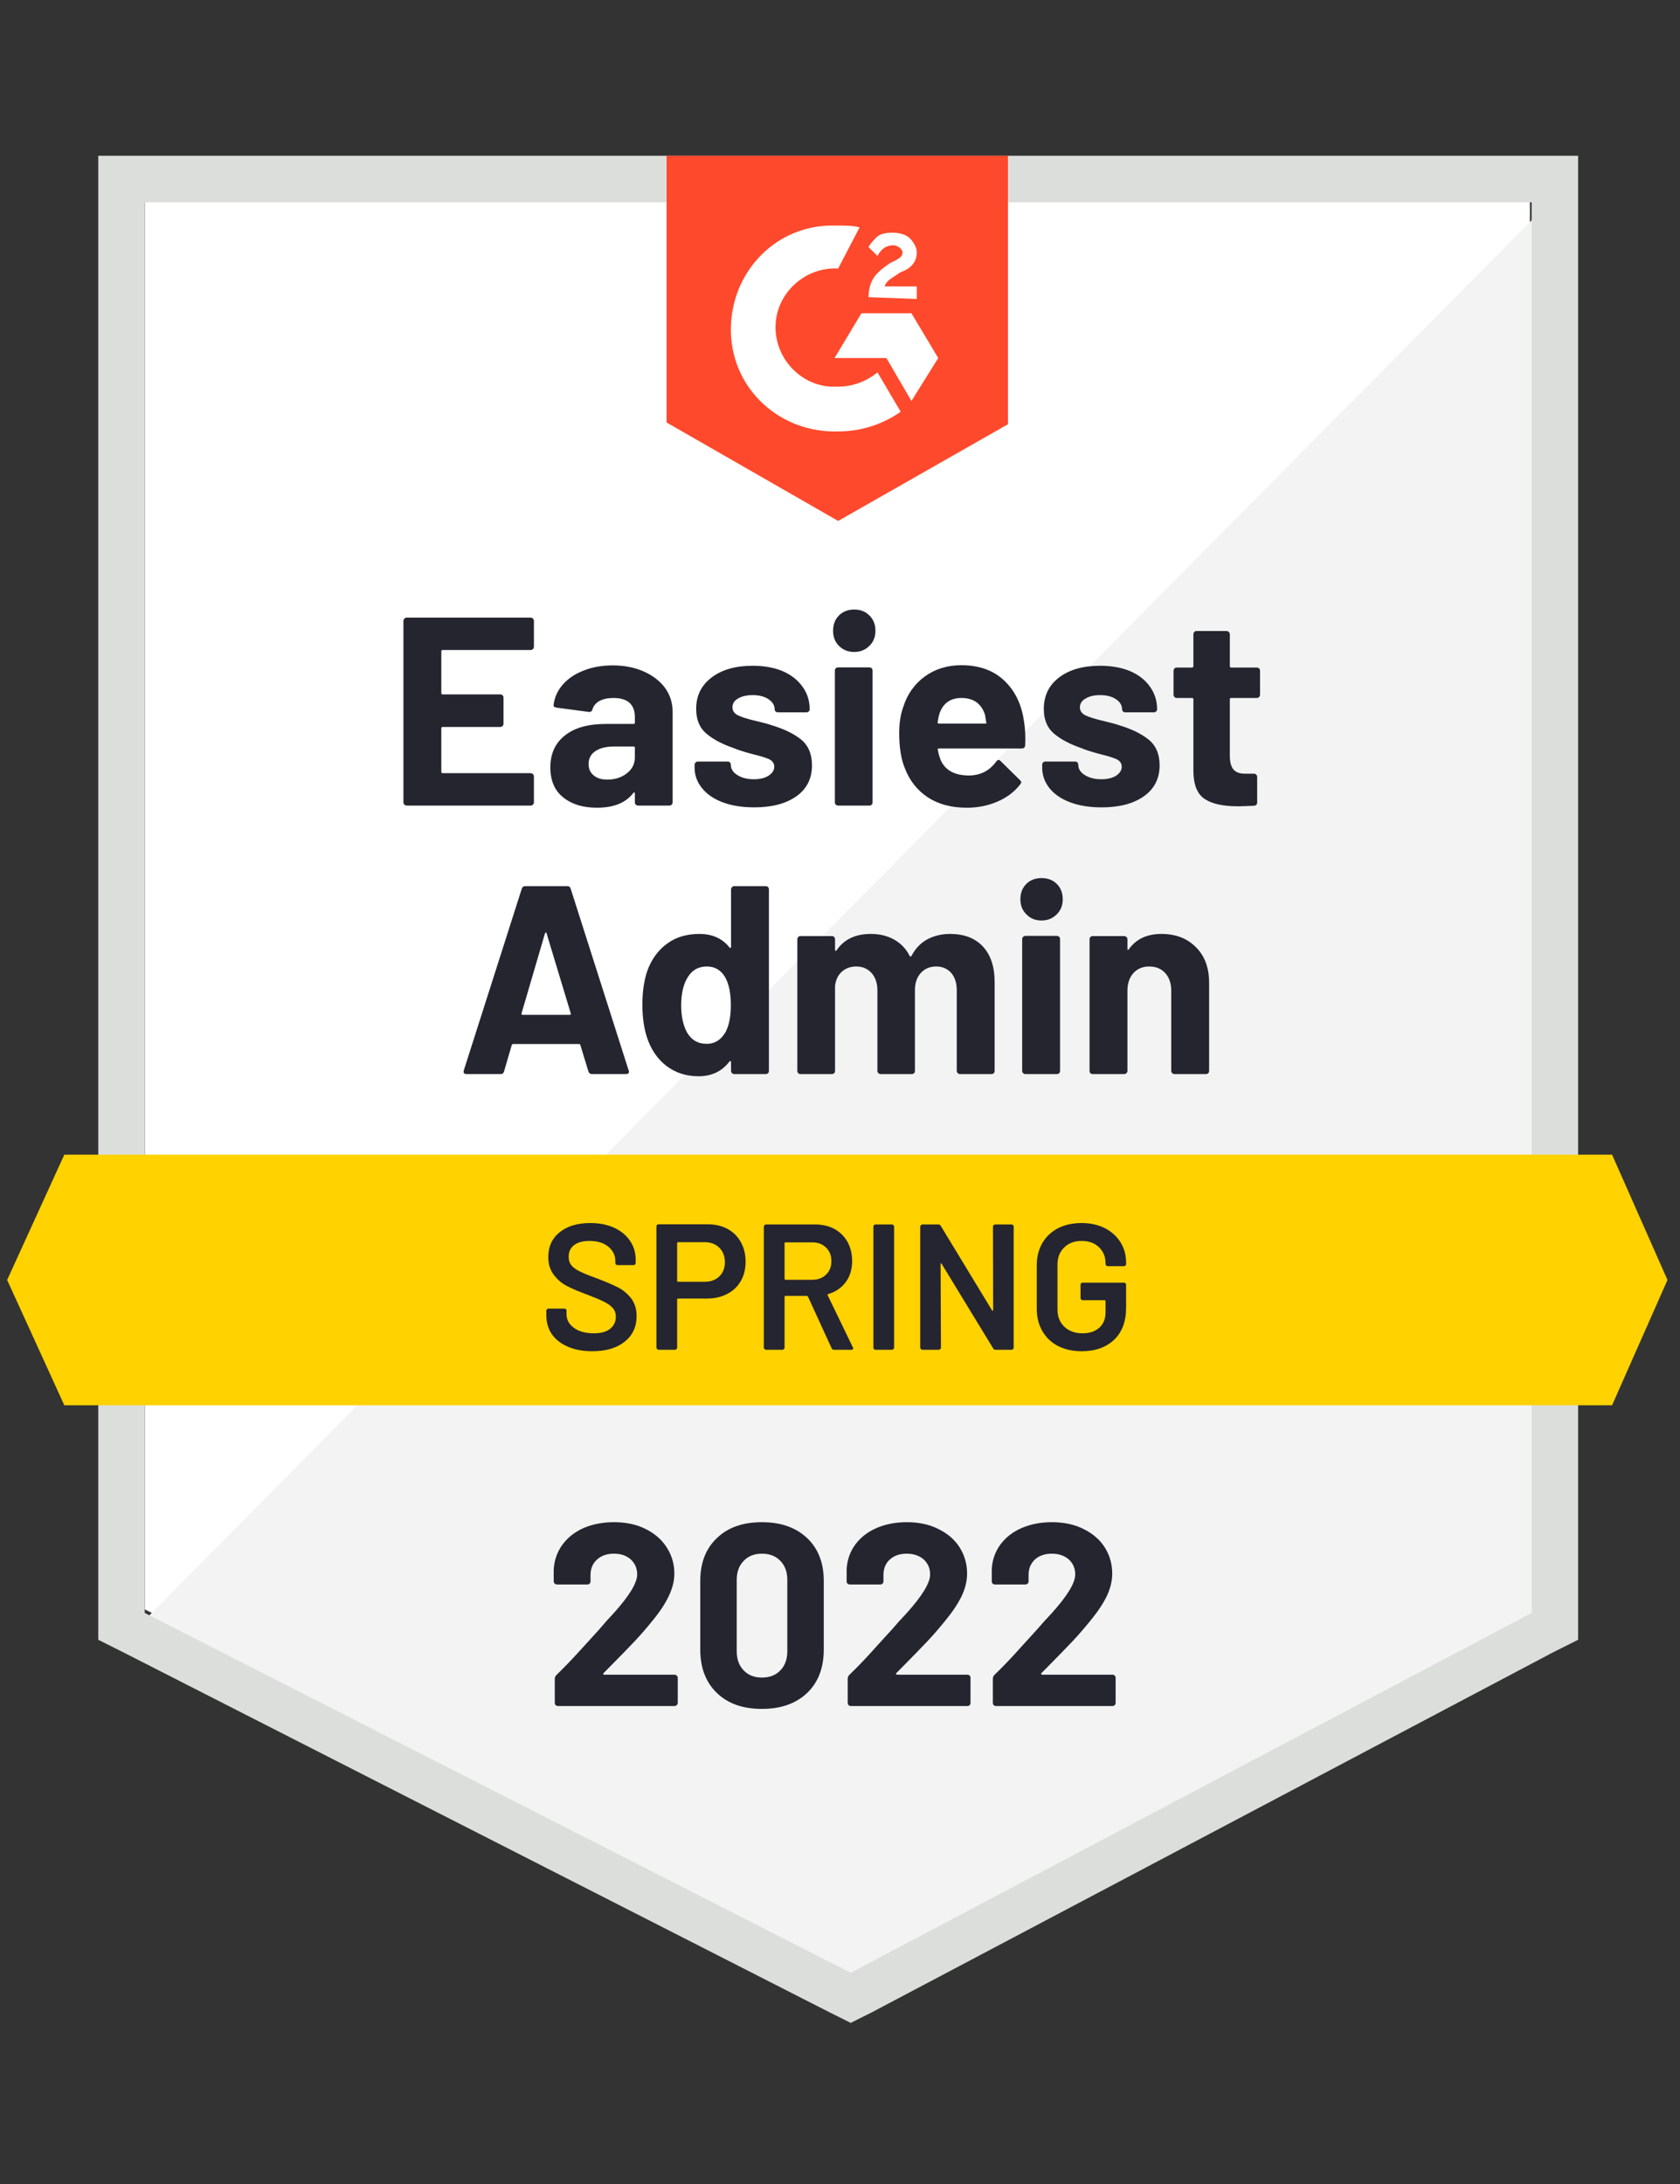
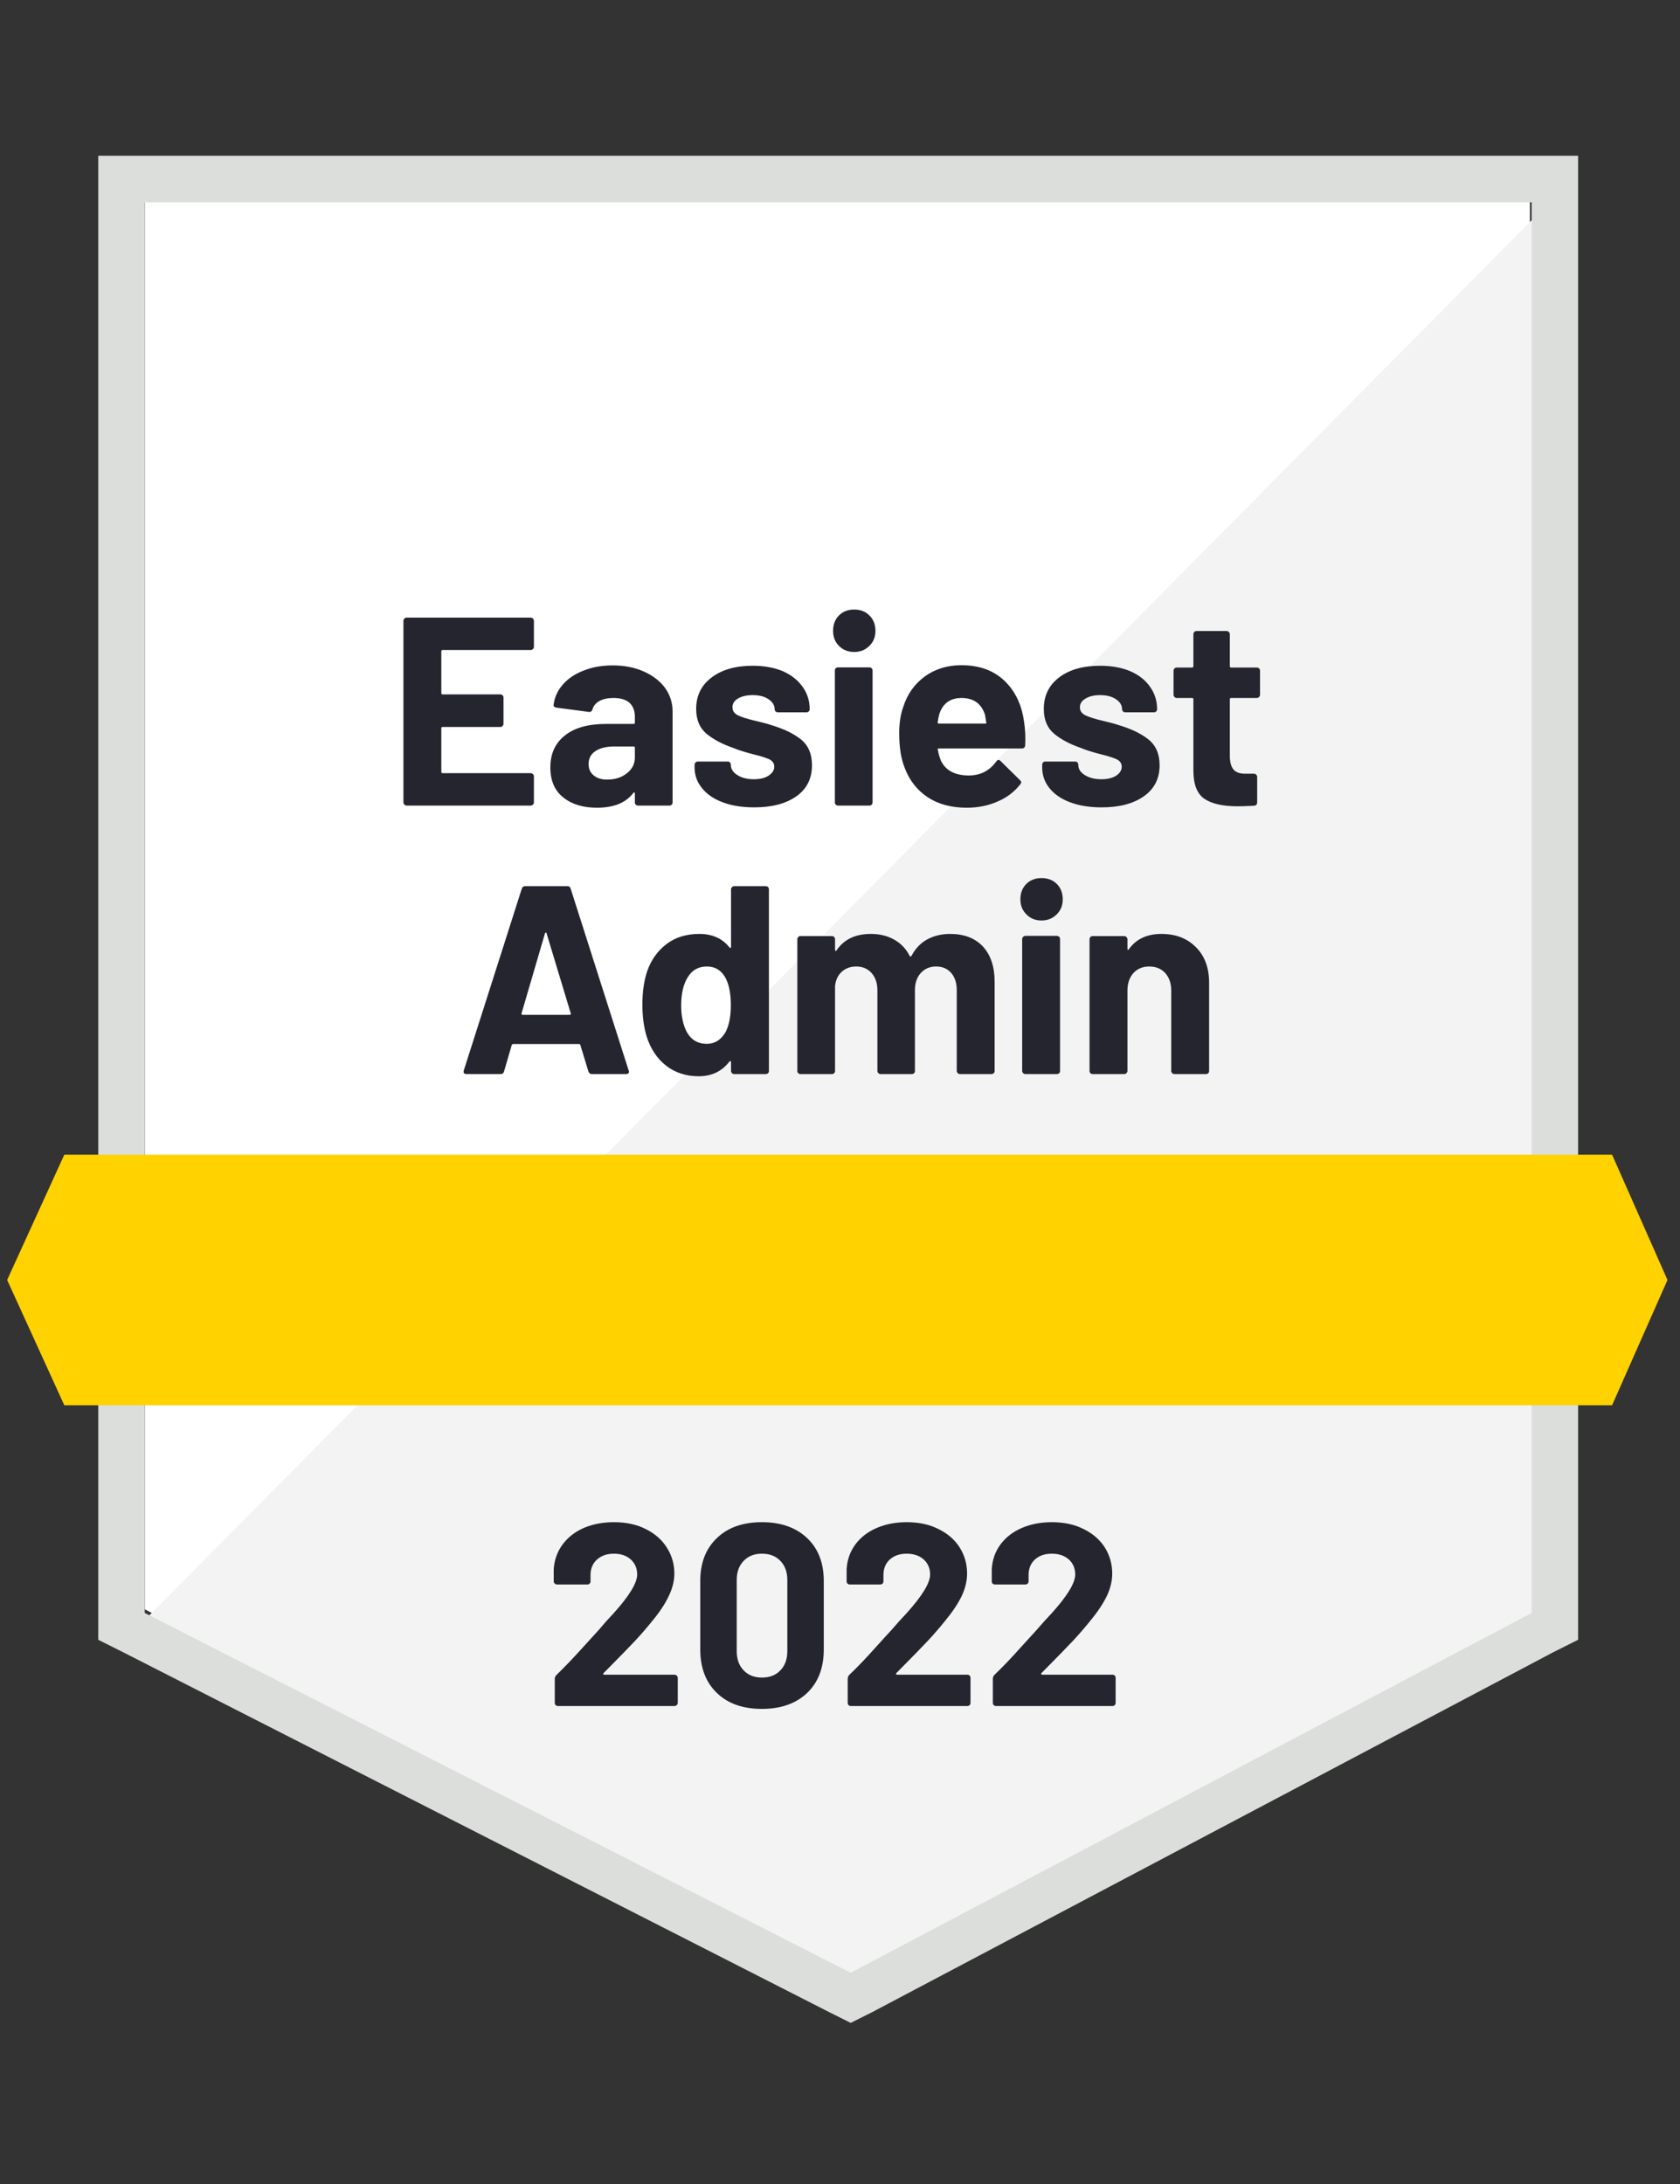
<svg xmlns="http://www.w3.org/2000/svg" width="80" height="104" viewBox="0 0 80 104" fill="none">
  <rect x="0" y="0" width="80" height="104" fill="#333333" stroke="none" />
  <path d="M6.895 76.636L40.511 93.77L72.852 76.636V9.633H6.895V76.636Z" fill="white" />
  <path d="M73.53 9.888L6.211 77.829L41.105 95.134L73.53 78.511V9.888Z" fill="#F2F3F2" />
  <path d="M4.68 31.967V78.085L5.871 78.682L39.488 95.817L40.51 96.328L41.531 95.817L73.956 78.682L75.148 78.085V7.417H4.68V31.967ZM6.892 76.807V9.633H72.935V76.807L40.51 93.941L6.892 76.807Z" fill="#DCDEDC" />
-   <path d="M39.912 10.741C40.253 10.741 40.593 10.741 40.934 10.826L39.912 12.787C38.38 12.702 37.019 13.895 36.934 15.43C36.849 16.964 38.04 18.328 39.572 18.413H39.912C40.593 18.413 41.274 18.157 41.785 17.731L42.891 19.607C42.04 20.203 41.019 20.544 39.912 20.544C37.189 20.63 34.891 18.584 34.806 15.856C34.721 13.128 36.764 10.826 39.487 10.741H39.912ZM43.402 14.918L44.678 17.049L43.402 19.095L42.21 17.049H39.742L41.019 14.918H43.402ZM41.359 14.151C41.359 13.81 41.444 13.469 41.614 13.213C41.785 12.957 42.125 12.702 42.38 12.531L42.551 12.446C42.891 12.275 42.976 12.19 42.976 12.02C42.976 11.849 42.721 11.679 42.551 11.679C42.21 11.679 41.955 11.849 41.785 12.19L41.359 11.764C41.444 11.594 41.614 11.423 41.785 11.253C42.04 11.082 42.295 11.082 42.551 11.082C42.806 11.082 43.146 11.167 43.317 11.338C43.487 11.508 43.657 11.764 43.657 12.02C43.657 12.446 43.402 12.787 42.891 12.957L42.636 13.128C42.38 13.299 42.21 13.384 42.125 13.639H43.657V14.236L41.359 14.151ZM39.912 24.807L47.998 20.203V7.417H31.742V20.118L39.912 24.807Z" fill="#FF492C" />
  <path d="M76.765 54.984H3.063L0.34 60.951L3.063 66.918H76.765L79.404 60.951L76.765 54.984Z" fill="#FFD200" />
  <path d="M28.19 51.147C28.105 51.147 28.048 51.105 28.019 51.02L27.637 49.767C27.625 49.732 27.605 49.715 27.577 49.715H24.436C24.408 49.715 24.385 49.732 24.368 49.767L24.002 51.02C23.98 51.105 23.926 51.147 23.841 51.147H22.215C22.164 51.147 22.124 51.133 22.096 51.105C22.073 51.076 22.07 51.031 22.087 50.968L24.845 42.325C24.873 42.239 24.927 42.197 25.007 42.197H27.015C27.1 42.197 27.154 42.239 27.177 42.325L29.934 50.968C29.946 50.986 29.951 51.005 29.951 51.028C29.951 51.108 29.903 51.147 29.807 51.147H28.19ZM24.837 48.249C24.825 48.3 24.842 48.326 24.887 48.326H27.126C27.177 48.326 27.194 48.3 27.177 48.249L26.028 44.447C26.022 44.413 26.011 44.399 25.994 44.404C25.977 44.41 25.963 44.424 25.951 44.447L24.837 48.249ZM34.811 42.35C34.811 42.31 34.828 42.273 34.862 42.239C34.89 42.211 34.924 42.197 34.964 42.197H36.462C36.502 42.197 36.539 42.211 36.573 42.239C36.601 42.273 36.615 42.31 36.615 42.35V50.994C36.615 51.039 36.601 51.076 36.573 51.105C36.539 51.133 36.502 51.147 36.462 51.147H34.964C34.924 51.147 34.89 51.133 34.862 51.105C34.828 51.076 34.811 51.039 34.811 50.994V50.576C34.811 50.548 34.802 50.531 34.785 50.525C34.768 50.525 34.751 50.534 34.734 50.551C34.377 51.017 33.889 51.25 33.27 51.25C32.675 51.25 32.161 51.085 31.73 50.755C31.299 50.42 30.99 49.962 30.802 49.383C30.661 48.94 30.59 48.425 30.59 47.84C30.59 47.232 30.666 46.7 30.819 46.246C31.012 45.7 31.322 45.268 31.747 44.95C32.167 44.632 32.686 44.473 33.305 44.473C33.917 44.473 34.394 44.686 34.734 45.112C34.751 45.135 34.768 45.143 34.785 45.138C34.802 45.132 34.811 45.115 34.811 45.087V42.35ZM34.547 49.153C34.717 48.834 34.802 48.405 34.802 47.865C34.802 47.291 34.709 46.843 34.522 46.519C34.323 46.189 34.036 46.024 33.662 46.024C33.265 46.024 32.964 46.189 32.76 46.519C32.544 46.854 32.437 47.306 32.437 47.874C32.437 48.386 32.527 48.812 32.709 49.153C32.919 49.522 33.234 49.707 33.654 49.707C34.034 49.707 34.331 49.522 34.547 49.153ZM45.245 44.473C45.909 44.473 46.428 44.672 46.802 45.069C47.177 45.473 47.364 46.038 47.364 46.766V50.994C47.364 51.039 47.35 51.076 47.322 51.105C47.288 51.133 47.251 51.147 47.211 51.147H45.713C45.673 51.147 45.639 51.133 45.611 51.105C45.577 51.076 45.56 51.039 45.56 50.994V47.158C45.56 46.811 45.472 46.536 45.296 46.331C45.114 46.126 44.876 46.024 44.581 46.024C44.28 46.024 44.036 46.126 43.849 46.331C43.662 46.536 43.568 46.808 43.568 47.149V50.994C43.568 51.039 43.554 51.076 43.526 51.105C43.498 51.133 43.461 51.147 43.415 51.147H41.934C41.895 51.147 41.861 51.133 41.832 51.105C41.798 51.076 41.781 51.039 41.781 50.994V47.158C41.781 46.817 41.688 46.541 41.5 46.331C41.313 46.126 41.072 46.024 40.777 46.024C40.505 46.024 40.278 46.104 40.096 46.263C39.909 46.428 39.798 46.655 39.764 46.945V50.994C39.764 51.039 39.75 51.076 39.722 51.105C39.693 51.133 39.656 51.147 39.611 51.147H38.122C38.076 51.147 38.039 51.133 38.011 51.105C37.983 51.076 37.968 51.039 37.968 50.994V44.728C37.968 44.689 37.983 44.652 38.011 44.618C38.039 44.589 38.076 44.575 38.122 44.575H39.611C39.656 44.575 39.693 44.589 39.722 44.618C39.75 44.652 39.764 44.689 39.764 44.728V45.231C39.764 45.254 39.773 45.271 39.79 45.282C39.807 45.288 39.824 45.277 39.841 45.248C40.193 44.731 40.734 44.473 41.466 44.473C41.892 44.473 42.263 44.564 42.581 44.745C42.899 44.922 43.143 45.177 43.313 45.513C43.341 45.564 43.373 45.564 43.407 45.513C43.594 45.16 43.846 44.899 44.164 44.728C44.482 44.558 44.842 44.473 45.245 44.473ZM49.594 43.833C49.305 43.833 49.066 43.737 48.879 43.544C48.686 43.356 48.59 43.117 48.59 42.827C48.59 42.526 48.683 42.282 48.87 42.094C49.058 41.907 49.299 41.813 49.594 41.813C49.895 41.813 50.139 41.907 50.326 42.094C50.513 42.282 50.607 42.526 50.607 42.827C50.607 43.117 50.51 43.356 50.317 43.544C50.124 43.737 49.883 43.833 49.594 43.833ZM48.828 51.147C48.788 51.147 48.754 51.133 48.726 51.105C48.692 51.076 48.675 51.039 48.675 50.994V44.72C48.675 44.674 48.692 44.638 48.726 44.609C48.754 44.581 48.788 44.566 48.828 44.566H50.326C50.365 44.566 50.402 44.581 50.437 44.609C50.465 44.638 50.479 44.674 50.479 44.72V50.994C50.479 51.039 50.465 51.076 50.437 51.105C50.402 51.133 50.365 51.147 50.326 51.147H48.828ZM55.305 44.473C55.985 44.473 56.533 44.683 56.947 45.103C57.367 45.518 57.577 46.084 57.577 46.8V50.994C57.577 51.039 57.563 51.076 57.534 51.105C57.506 51.133 57.469 51.147 57.424 51.147H55.934C55.889 51.147 55.852 51.133 55.824 51.105C55.79 51.076 55.773 51.039 55.773 50.994V47.166C55.773 46.831 55.679 46.556 55.492 46.34C55.299 46.129 55.044 46.024 54.726 46.024C54.414 46.024 54.161 46.129 53.968 46.34C53.781 46.556 53.688 46.831 53.688 47.166V50.994C53.688 51.039 53.67 51.076 53.636 51.105C53.608 51.133 53.571 51.147 53.526 51.147H52.036C51.991 51.147 51.954 51.133 51.926 51.105C51.898 51.076 51.883 51.039 51.883 50.994V44.728C51.883 44.689 51.898 44.652 51.926 44.618C51.954 44.589 51.991 44.575 52.036 44.575H53.526C53.571 44.575 53.608 44.589 53.636 44.618C53.67 44.652 53.688 44.689 53.688 44.728V45.18C53.688 45.203 53.693 45.22 53.705 45.231C53.722 45.237 53.736 45.231 53.747 45.214C54.093 44.72 54.612 44.473 55.305 44.473ZM25.424 30.799C25.424 30.845 25.407 30.882 25.373 30.91C25.344 30.939 25.31 30.953 25.27 30.953H21.075C21.035 30.953 21.015 30.975 21.015 31.021V32.999C21.015 33.044 21.035 33.067 21.075 33.067H23.824C23.863 33.067 23.9 33.081 23.934 33.109C23.963 33.144 23.977 33.18 23.977 33.22V34.456C23.977 34.502 23.963 34.539 23.934 34.567C23.9 34.601 23.863 34.618 23.824 34.618H21.075C21.035 34.618 21.015 34.638 21.015 34.678V36.749C21.015 36.795 21.035 36.818 21.075 36.818H25.27C25.31 36.818 25.344 36.832 25.373 36.86C25.407 36.889 25.424 36.923 25.424 36.962V38.207C25.424 38.253 25.407 38.289 25.373 38.318C25.344 38.346 25.31 38.361 25.27 38.361H19.364C19.324 38.361 19.29 38.346 19.262 38.318C19.228 38.289 19.211 38.253 19.211 38.207V29.563C19.211 29.523 19.228 29.486 19.262 29.452C19.29 29.424 19.324 29.41 19.364 29.41H25.27C25.31 29.41 25.344 29.424 25.373 29.452C25.407 29.486 25.424 29.523 25.424 29.563V30.799ZM29.177 31.686C29.727 31.686 30.221 31.782 30.658 31.976C31.089 32.169 31.427 32.43 31.671 32.76C31.909 33.095 32.028 33.467 32.028 33.877V38.207C32.028 38.253 32.014 38.289 31.985 38.318C31.957 38.346 31.92 38.361 31.875 38.361H30.385C30.34 38.361 30.303 38.346 30.275 38.318C30.246 38.289 30.232 38.253 30.232 38.207V37.789C30.232 37.761 30.224 37.744 30.207 37.738C30.19 37.727 30.173 37.735 30.156 37.764C29.798 38.23 29.222 38.463 28.428 38.463C27.764 38.463 27.231 38.301 26.828 37.977C26.414 37.653 26.207 37.176 26.207 36.545C26.207 35.891 26.439 35.383 26.905 35.019C27.358 34.655 28.011 34.473 28.862 34.473H30.173C30.212 34.473 30.232 34.453 30.232 34.414V34.132C30.232 33.848 30.147 33.627 29.977 33.467C29.807 33.314 29.551 33.237 29.211 33.237C28.95 33.237 28.732 33.283 28.556 33.374C28.38 33.47 28.266 33.604 28.215 33.774C28.192 33.865 28.136 33.908 28.045 33.902L26.505 33.698C26.402 33.681 26.354 33.641 26.36 33.578C26.4 33.22 26.544 32.896 26.794 32.606C27.044 32.317 27.375 32.092 27.79 31.933C28.198 31.768 28.661 31.686 29.177 31.686ZM28.913 37.124C29.282 37.124 29.594 37.025 29.849 36.826C30.105 36.627 30.232 36.374 30.232 36.067V35.607C30.232 35.567 30.212 35.547 30.173 35.547H29.253C28.868 35.547 28.567 35.621 28.351 35.769C28.136 35.911 28.028 36.116 28.028 36.383C28.028 36.61 28.107 36.789 28.266 36.92C28.425 37.056 28.641 37.124 28.913 37.124ZM35.917 38.446C35.344 38.446 34.845 38.366 34.419 38.207C33.994 38.048 33.665 37.824 33.432 37.534C33.194 37.244 33.075 36.914 33.075 36.545V36.417C33.075 36.377 33.092 36.34 33.126 36.306C33.154 36.278 33.188 36.264 33.228 36.264H34.649C34.695 36.264 34.731 36.278 34.76 36.306C34.788 36.34 34.802 36.377 34.802 36.417V36.425C34.802 36.619 34.907 36.781 35.117 36.911C35.322 37.042 35.583 37.107 35.9 37.107C36.19 37.107 36.422 37.051 36.598 36.937C36.78 36.818 36.87 36.675 36.87 36.511C36.87 36.357 36.794 36.241 36.641 36.161C36.487 36.087 36.235 36.008 35.883 35.922C35.486 35.82 35.171 35.721 34.939 35.624C34.394 35.437 33.96 35.206 33.636 34.934C33.313 34.661 33.151 34.269 33.151 33.757C33.151 33.127 33.398 32.626 33.892 32.257C34.38 31.887 35.029 31.703 35.841 31.703C36.385 31.703 36.862 31.788 37.27 31.959C37.673 32.135 37.988 32.382 38.215 32.7C38.442 33.013 38.556 33.371 38.556 33.774C38.556 33.814 38.541 33.848 38.513 33.877C38.485 33.905 38.448 33.919 38.402 33.919H37.041C36.995 33.919 36.959 33.905 36.93 33.877C36.902 33.848 36.888 33.814 36.888 33.774C36.888 33.587 36.791 33.428 36.598 33.297C36.405 33.166 36.153 33.101 35.841 33.101C35.557 33.101 35.324 33.155 35.143 33.263C34.967 33.365 34.879 33.504 34.879 33.681C34.879 33.851 34.967 33.979 35.143 34.064C35.313 34.149 35.605 34.24 36.019 34.337C36.11 34.36 36.215 34.385 36.334 34.414C36.453 34.442 36.581 34.479 36.717 34.525C37.324 34.706 37.801 34.937 38.147 35.215C38.493 35.499 38.666 35.908 38.666 36.443C38.666 37.073 38.419 37.565 37.926 37.917C37.426 38.27 36.757 38.446 35.917 38.446ZM40.675 31.046C40.385 31.046 40.144 30.95 39.951 30.757C39.764 30.569 39.67 30.33 39.67 30.041C39.67 29.739 39.764 29.495 39.951 29.307C40.139 29.12 40.38 29.026 40.675 29.026C40.975 29.026 41.217 29.12 41.398 29.307C41.591 29.495 41.688 29.739 41.688 30.041C41.688 30.33 41.591 30.569 41.398 30.757C41.205 30.95 40.964 31.046 40.675 31.046ZM39.909 38.361C39.869 38.361 39.832 38.346 39.798 38.318C39.77 38.289 39.756 38.253 39.756 38.207V31.933C39.756 31.887 39.77 31.851 39.798 31.822C39.832 31.794 39.869 31.78 39.909 31.78H41.398C41.444 31.78 41.48 31.794 41.509 31.822C41.537 31.851 41.551 31.887 41.551 31.933V38.207C41.551 38.253 41.537 38.289 41.509 38.318C41.48 38.346 41.444 38.361 41.398 38.361H39.909ZM48.768 34.397C48.819 34.721 48.837 35.081 48.819 35.479C48.814 35.587 48.76 35.641 48.658 35.641H44.709C44.658 35.641 44.641 35.661 44.658 35.701C44.686 35.871 44.734 36.042 44.802 36.212C45.024 36.69 45.472 36.928 46.147 36.928C46.692 36.923 47.123 36.701 47.441 36.264C47.475 36.212 47.514 36.187 47.56 36.187C47.583 36.187 47.611 36.204 47.645 36.238L48.564 37.142C48.609 37.187 48.632 37.227 48.632 37.261C48.632 37.278 48.612 37.312 48.573 37.363C48.295 37.715 47.934 37.986 47.492 38.173C47.049 38.366 46.564 38.463 46.036 38.463C45.305 38.463 44.686 38.298 44.181 37.968C43.676 37.633 43.31 37.167 43.083 36.57C42.907 36.144 42.819 35.587 42.819 34.9C42.819 34.428 42.885 34.013 43.015 33.655C43.208 33.053 43.548 32.572 44.036 32.214C44.53 31.856 45.112 31.677 45.781 31.677C46.632 31.677 47.316 31.924 47.832 32.419C48.349 32.913 48.661 33.573 48.768 34.397ZM45.79 33.237C45.256 33.237 44.905 33.487 44.734 33.987C44.7 34.101 44.672 34.237 44.649 34.397C44.649 34.436 44.669 34.456 44.709 34.456H46.922C46.967 34.456 46.981 34.436 46.964 34.397C46.924 34.152 46.905 34.033 46.905 34.039C46.825 33.783 46.692 33.584 46.505 33.442C46.312 33.306 46.073 33.237 45.79 33.237ZM52.462 38.446C51.889 38.446 51.39 38.366 50.964 38.207C50.539 38.048 50.209 37.824 49.977 37.534C49.744 37.244 49.628 36.914 49.628 36.545V36.417C49.628 36.377 49.642 36.34 49.67 36.306C49.699 36.278 49.736 36.264 49.781 36.264H51.194C51.239 36.264 51.276 36.278 51.305 36.306C51.333 36.34 51.347 36.377 51.347 36.417V36.425C51.347 36.619 51.452 36.781 51.662 36.911C51.872 37.042 52.133 37.107 52.445 37.107C52.734 37.107 52.97 37.051 53.151 36.937C53.327 36.818 53.415 36.675 53.415 36.511C53.415 36.357 53.339 36.241 53.185 36.161C53.032 36.087 52.783 36.008 52.437 35.922C52.034 35.82 51.719 35.721 51.492 35.624C50.947 35.437 50.513 35.206 50.19 34.934C49.866 34.661 49.705 34.269 49.705 33.757C49.705 33.127 49.949 32.626 50.437 32.257C50.924 31.887 51.574 31.703 52.385 31.703C52.93 31.703 53.407 31.788 53.815 31.959C54.224 32.135 54.539 32.382 54.76 32.7C54.987 33.013 55.1 33.371 55.1 33.774C55.1 33.814 55.086 33.848 55.058 33.877C55.029 33.905 54.992 33.919 54.947 33.919H53.585C53.54 33.919 53.503 33.905 53.475 33.877C53.446 33.848 53.432 33.814 53.432 33.774C53.432 33.587 53.336 33.428 53.143 33.297C52.95 33.166 52.697 33.101 52.385 33.101C52.102 33.101 51.872 33.155 51.696 33.263C51.514 33.365 51.424 33.504 51.424 33.681C51.424 33.851 51.512 33.979 51.688 34.064C51.863 34.149 52.156 34.24 52.564 34.337C52.655 34.36 52.76 34.385 52.879 34.414C52.998 34.442 53.126 34.479 53.262 34.525C53.869 34.706 54.346 34.937 54.692 35.215C55.044 35.499 55.219 35.908 55.219 36.443C55.219 37.073 54.97 37.565 54.471 37.917C53.971 38.27 53.302 38.446 52.462 38.446ZM60.002 33.084C60.002 33.124 59.988 33.158 59.96 33.186C59.931 33.22 59.895 33.237 59.849 33.237H58.624C58.584 33.237 58.564 33.257 58.564 33.297V36.008C58.564 36.286 58.621 36.496 58.734 36.639C58.848 36.775 59.032 36.843 59.288 36.843H59.713C59.753 36.843 59.787 36.857 59.815 36.886C59.849 36.914 59.866 36.951 59.866 36.997V38.207C59.866 38.304 59.815 38.358 59.713 38.369C59.356 38.386 59.1 38.395 58.947 38.395C58.238 38.395 57.71 38.278 57.364 38.045C57.012 37.812 56.834 37.372 56.828 36.724V33.297C56.828 33.257 56.805 33.237 56.76 33.237H56.036C55.991 33.237 55.954 33.22 55.926 33.186C55.898 33.158 55.883 33.124 55.883 33.084V31.942C55.883 31.902 55.898 31.865 55.926 31.831C55.954 31.802 55.991 31.788 56.036 31.788H56.76C56.805 31.788 56.828 31.765 56.828 31.72V30.203C56.828 30.163 56.842 30.126 56.87 30.092C56.899 30.063 56.936 30.049 56.981 30.049H58.411C58.451 30.049 58.485 30.063 58.513 30.092C58.547 30.126 58.564 30.163 58.564 30.203V31.72C58.564 31.765 58.584 31.788 58.624 31.788H59.849C59.895 31.788 59.931 31.802 59.96 31.831C59.988 31.865 60.002 31.902 60.002 31.942V33.084Z" fill="#252530" />
-   <path d="M28.203 64.344C27.76 64.344 27.375 64.273 27.045 64.13C26.716 63.988 26.461 63.789 26.279 63.534C26.104 63.278 26.016 62.977 26.016 62.63V62.417C26.016 62.389 26.027 62.363 26.05 62.34C26.067 62.323 26.089 62.315 26.118 62.315H26.875C26.904 62.315 26.929 62.323 26.952 62.34C26.969 62.363 26.977 62.389 26.977 62.417V62.579C26.977 62.84 27.094 63.056 27.326 63.227C27.559 63.403 27.877 63.491 28.279 63.491C28.626 63.491 28.887 63.417 29.062 63.27C29.238 63.122 29.326 62.931 29.326 62.698C29.326 62.539 29.278 62.403 29.182 62.289C29.085 62.181 28.949 62.082 28.773 61.991C28.591 61.9 28.322 61.786 27.965 61.65C27.562 61.502 27.235 61.363 26.986 61.232C26.736 61.101 26.529 60.922 26.365 60.695C26.194 60.473 26.109 60.195 26.109 59.86C26.109 59.36 26.291 58.965 26.654 58.675C27.017 58.385 27.502 58.24 28.109 58.24C28.535 58.24 28.912 58.314 29.241 58.462C29.565 58.609 29.817 58.817 29.999 59.084C30.18 59.345 30.271 59.649 30.271 59.996V60.141C30.271 60.169 30.26 60.195 30.237 60.218C30.22 60.235 30.197 60.243 30.169 60.243H29.403C29.375 60.243 29.352 60.235 29.335 60.218C29.312 60.195 29.301 60.169 29.301 60.141V60.047C29.301 59.78 29.193 59.556 28.977 59.374C28.756 59.186 28.453 59.092 28.067 59.092C27.755 59.092 27.514 59.158 27.343 59.288C27.167 59.419 27.079 59.604 27.079 59.843C27.079 60.013 27.125 60.152 27.216 60.26C27.306 60.368 27.443 60.465 27.624 60.55C27.806 60.641 28.087 60.755 28.467 60.891C28.869 61.045 29.193 61.184 29.437 61.309C29.675 61.434 29.882 61.607 30.058 61.829C30.228 62.056 30.314 62.337 30.314 62.673C30.314 63.184 30.123 63.591 29.743 63.892C29.369 64.193 28.855 64.344 28.203 64.344ZM33.701 58.3C34.058 58.3 34.373 58.373 34.645 58.521C34.918 58.669 35.128 58.877 35.275 59.144C35.428 59.416 35.505 59.729 35.505 60.081C35.505 60.428 35.428 60.735 35.275 61.002C35.122 61.269 34.906 61.474 34.628 61.616C34.345 61.764 34.019 61.837 33.65 61.837H32.288C32.26 61.837 32.245 61.852 32.245 61.88V64.173C32.245 64.201 32.237 64.224 32.22 64.241C32.197 64.264 32.172 64.275 32.143 64.275H31.36C31.332 64.275 31.309 64.264 31.292 64.241C31.27 64.224 31.258 64.201 31.258 64.173V58.402C31.258 58.373 31.27 58.348 31.292 58.325C31.309 58.308 31.332 58.3 31.36 58.3H33.701ZM33.556 61.036C33.845 61.036 34.078 60.951 34.254 60.78C34.43 60.61 34.518 60.385 34.518 60.107C34.518 59.823 34.43 59.593 34.254 59.416C34.078 59.24 33.845 59.152 33.556 59.152H32.288C32.26 59.152 32.245 59.166 32.245 59.195V60.993C32.245 61.022 32.26 61.036 32.288 61.036H33.556ZM39.718 64.275C39.661 64.275 39.621 64.25 39.599 64.199L38.475 61.744C38.464 61.721 38.447 61.709 38.424 61.709H37.403C37.374 61.709 37.36 61.724 37.36 61.752V64.173C37.36 64.201 37.349 64.224 37.326 64.241C37.309 64.264 37.286 64.275 37.258 64.275H36.475C36.447 64.275 36.424 64.264 36.407 64.241C36.384 64.224 36.373 64.201 36.373 64.173V58.41C36.373 58.382 36.384 58.359 36.407 58.342C36.424 58.32 36.447 58.308 36.475 58.308H38.816C39.162 58.308 39.468 58.379 39.735 58.521C40.001 58.669 40.209 58.874 40.356 59.135C40.504 59.402 40.577 59.706 40.577 60.047C40.577 60.439 40.478 60.772 40.279 61.045C40.075 61.323 39.794 61.516 39.437 61.624C39.426 61.624 39.417 61.63 39.411 61.641C39.406 61.653 39.406 61.664 39.411 61.675L40.611 64.156C40.623 64.179 40.628 64.196 40.628 64.207C40.628 64.253 40.597 64.275 40.535 64.275H39.718ZM37.403 59.161C37.374 59.161 37.36 59.175 37.36 59.203V60.9C37.36 60.928 37.374 60.942 37.403 60.942H38.679C38.952 60.942 39.17 60.86 39.335 60.695C39.505 60.536 39.59 60.323 39.59 60.056C39.59 59.789 39.505 59.573 39.335 59.408C39.17 59.243 38.952 59.161 38.679 59.161H37.403ZM41.692 64.275C41.664 64.275 41.638 64.264 41.616 64.241C41.599 64.224 41.59 64.201 41.59 64.173V58.41C41.59 58.382 41.599 58.359 41.616 58.342C41.638 58.32 41.664 58.308 41.692 58.308H42.475C42.504 58.308 42.526 58.32 42.543 58.342C42.566 58.359 42.577 58.382 42.577 58.41V64.173C42.577 64.201 42.566 64.224 42.543 64.241C42.526 64.264 42.504 64.275 42.475 64.275H41.692ZM47.284 58.41C47.284 58.382 47.295 58.359 47.318 58.342C47.335 58.32 47.358 58.308 47.386 58.308H48.169C48.197 58.308 48.223 58.32 48.245 58.342C48.262 58.359 48.271 58.382 48.271 58.41V64.173C48.271 64.201 48.262 64.224 48.245 64.241C48.223 64.264 48.197 64.275 48.169 64.275H47.411C47.355 64.275 47.315 64.253 47.292 64.207L44.841 60.184C44.83 60.166 44.819 60.158 44.807 60.158C44.796 60.164 44.79 60.178 44.79 60.201L44.807 64.173C44.807 64.201 44.796 64.224 44.773 64.241C44.756 64.264 44.733 64.275 44.705 64.275H43.922C43.894 64.275 43.871 64.264 43.854 64.241C43.831 64.224 43.82 64.201 43.82 64.173V58.41C43.82 58.382 43.831 58.359 43.854 58.342C43.871 58.32 43.894 58.308 43.922 58.308H44.679C44.736 58.308 44.776 58.331 44.799 58.376L47.241 62.4C47.252 62.417 47.264 62.423 47.275 62.417C47.286 62.417 47.292 62.406 47.292 62.383L47.284 58.41ZM51.505 64.344C51.08 64.344 50.705 64.261 50.382 64.096C50.058 63.926 49.809 63.687 49.633 63.38C49.457 63.073 49.369 62.721 49.369 62.323V60.26C49.369 59.857 49.457 59.502 49.633 59.195C49.809 58.894 50.058 58.658 50.382 58.487C50.705 58.322 51.08 58.24 51.505 58.24C51.925 58.24 52.297 58.322 52.62 58.487C52.938 58.652 53.184 58.877 53.36 59.161C53.536 59.445 53.624 59.766 53.624 60.124V60.192C53.624 60.221 53.616 60.243 53.599 60.26C53.576 60.283 53.55 60.294 53.522 60.294H52.748C52.719 60.294 52.697 60.283 52.679 60.26C52.657 60.243 52.645 60.221 52.645 60.192V60.15C52.645 59.843 52.54 59.59 52.331 59.391C52.126 59.192 51.851 59.092 51.505 59.092C51.159 59.092 50.881 59.198 50.671 59.408C50.461 59.612 50.356 59.885 50.356 60.226V62.357C50.356 62.698 50.467 62.974 50.688 63.184C50.909 63.389 51.196 63.491 51.547 63.491C51.888 63.491 52.157 63.4 52.356 63.218C52.549 63.042 52.645 62.798 52.645 62.485V61.957C52.645 61.928 52.631 61.914 52.603 61.914H51.556C51.528 61.914 51.502 61.903 51.48 61.88C51.462 61.863 51.454 61.84 51.454 61.812V61.181C51.454 61.153 51.462 61.13 51.48 61.113C51.502 61.09 51.528 61.079 51.556 61.079H53.522C53.55 61.079 53.576 61.09 53.599 61.113C53.616 61.13 53.624 61.153 53.624 61.181V62.272C53.624 62.926 53.434 63.434 53.054 63.798C52.668 64.162 52.152 64.344 51.505 64.344Z" fill="#242530" />
  <path d="M28.742 79.671C28.725 79.688 28.719 79.705 28.725 79.722C28.736 79.739 28.753 79.748 28.776 79.748H32.12C32.16 79.748 32.194 79.762 32.222 79.79C32.257 79.819 32.274 79.853 32.274 79.892V81.094C32.274 81.134 32.257 81.168 32.222 81.197C32.194 81.225 32.16 81.239 32.12 81.239H26.571C26.526 81.239 26.489 81.225 26.461 81.197C26.432 81.168 26.418 81.134 26.418 81.094V79.952C26.418 79.878 26.444 79.816 26.495 79.765C26.898 79.373 27.309 78.943 27.729 78.477C28.149 78.011 28.413 77.722 28.52 77.608C28.747 77.335 28.98 77.074 29.218 76.824C29.967 75.994 30.342 75.377 30.342 74.974C30.342 74.684 30.239 74.445 30.035 74.258C29.831 74.076 29.564 73.985 29.235 73.985C28.906 73.985 28.64 74.076 28.435 74.258C28.225 74.445 28.12 74.692 28.12 74.999V75.306C28.12 75.346 28.106 75.38 28.078 75.409C28.049 75.437 28.015 75.451 27.976 75.451H26.52C26.481 75.451 26.447 75.437 26.418 75.409C26.384 75.38 26.367 75.346 26.367 75.306V74.727C26.396 74.283 26.537 73.888 26.793 73.542C27.048 73.201 27.386 72.939 27.805 72.757C28.231 72.576 28.708 72.485 29.235 72.485C29.82 72.485 30.328 72.595 30.759 72.817C31.19 73.033 31.522 73.326 31.754 73.695C31.993 74.07 32.112 74.482 32.112 74.931C32.112 75.278 32.024 75.633 31.848 75.997C31.678 76.361 31.42 76.753 31.074 77.173C30.818 77.491 30.543 77.81 30.248 78.128C29.953 78.441 29.513 78.892 28.929 79.483L28.742 79.671ZM36.282 81.376C35.374 81.376 34.659 81.123 34.137 80.617C33.61 80.111 33.346 79.421 33.346 78.546V75.281C33.346 74.422 33.61 73.743 34.137 73.243C34.659 72.737 35.374 72.485 36.282 72.485C37.184 72.485 37.902 72.737 38.435 73.243C38.963 73.743 39.227 74.422 39.227 75.281V78.546C39.227 79.421 38.963 80.111 38.435 80.617C37.902 81.123 37.184 81.376 36.282 81.376ZM36.282 79.884C36.651 79.884 36.943 79.77 37.159 79.543C37.38 79.316 37.491 79.012 37.491 78.631V75.23C37.491 74.855 37.38 74.553 37.159 74.326C36.943 74.099 36.651 73.985 36.282 73.985C35.919 73.985 35.63 74.099 35.414 74.326C35.193 74.553 35.082 74.855 35.082 75.23V78.631C35.082 79.012 35.193 79.316 35.414 79.543C35.63 79.77 35.919 79.884 36.282 79.884ZM42.682 79.671C42.665 79.688 42.662 79.705 42.674 79.722C42.679 79.739 42.696 79.748 42.725 79.748H46.069C46.109 79.748 46.143 79.762 46.171 79.79C46.2 79.819 46.214 79.853 46.214 79.892V81.094C46.214 81.134 46.2 81.168 46.171 81.197C46.143 81.225 46.109 81.239 46.069 81.239H40.512C40.472 81.239 40.438 81.225 40.41 81.197C40.381 81.168 40.367 81.134 40.367 81.094V79.952C40.367 79.878 40.39 79.816 40.435 79.765C40.844 79.373 41.255 78.943 41.669 78.477C42.089 78.011 42.353 77.722 42.461 77.608C42.693 77.335 42.929 77.074 43.167 76.824C43.916 75.994 44.291 75.377 44.291 74.974C44.291 74.684 44.188 74.445 43.984 74.258C43.774 74.076 43.505 73.985 43.176 73.985C42.847 73.985 42.58 74.076 42.376 74.258C42.171 74.445 42.069 74.692 42.069 74.999V75.306C42.069 75.346 42.055 75.38 42.027 75.409C41.998 75.437 41.962 75.451 41.916 75.451H40.461C40.421 75.451 40.387 75.437 40.359 75.409C40.33 75.38 40.316 75.346 40.316 75.306V74.727C40.339 74.283 40.478 73.888 40.733 73.542C40.989 73.201 41.329 72.939 41.754 72.757C42.18 72.576 42.654 72.485 43.176 72.485C43.76 72.485 44.268 72.595 44.699 72.817C45.136 73.033 45.471 73.326 45.703 73.695C45.936 74.07 46.052 74.482 46.052 74.931C46.052 75.278 45.967 75.633 45.797 75.997C45.621 76.361 45.36 76.753 45.014 77.173C44.759 77.491 44.483 77.81 44.188 78.128C43.893 78.441 43.454 78.892 42.869 79.483L42.682 79.671ZM49.593 79.671C49.576 79.688 49.573 79.705 49.584 79.722C49.59 79.739 49.607 79.748 49.635 79.748H52.98C53.02 79.748 53.054 79.762 53.082 79.79C53.11 79.819 53.125 79.853 53.125 79.892V81.094C53.125 81.134 53.11 81.168 53.082 81.197C53.054 81.225 53.02 81.239 52.98 81.239H47.422C47.383 81.239 47.349 81.225 47.32 81.197C47.292 81.168 47.278 81.134 47.278 81.094V79.952C47.278 79.878 47.3 79.816 47.346 79.765C47.754 79.373 48.166 78.943 48.58 78.477C49 78.011 49.264 77.722 49.371 77.608C49.604 77.335 49.84 77.074 50.078 76.824C50.827 75.994 51.201 75.377 51.201 74.974C51.201 74.684 51.099 74.445 50.895 74.258C50.685 74.076 50.415 73.985 50.086 73.985C49.757 73.985 49.491 74.076 49.286 74.258C49.082 74.445 48.98 74.692 48.98 74.999V75.306C48.98 75.346 48.966 75.38 48.937 75.409C48.909 75.437 48.872 75.451 48.827 75.451H47.371C47.332 75.451 47.298 75.437 47.269 75.409C47.241 75.38 47.227 75.346 47.227 75.306V74.727C47.249 74.283 47.389 73.888 47.644 73.542C47.899 73.201 48.239 72.939 48.665 72.757C49.091 72.576 49.564 72.485 50.086 72.485C50.671 72.485 51.178 72.595 51.61 72.817C52.047 73.033 52.381 73.326 52.614 73.695C52.847 74.07 52.963 74.482 52.963 74.931C52.963 75.278 52.878 75.633 52.708 75.997C52.532 76.361 52.271 76.753 51.925 77.173C51.669 77.491 51.394 77.81 51.099 78.128C50.804 78.441 50.364 78.892 49.78 79.483L49.593 79.671Z" fill="#252530" />
</svg>